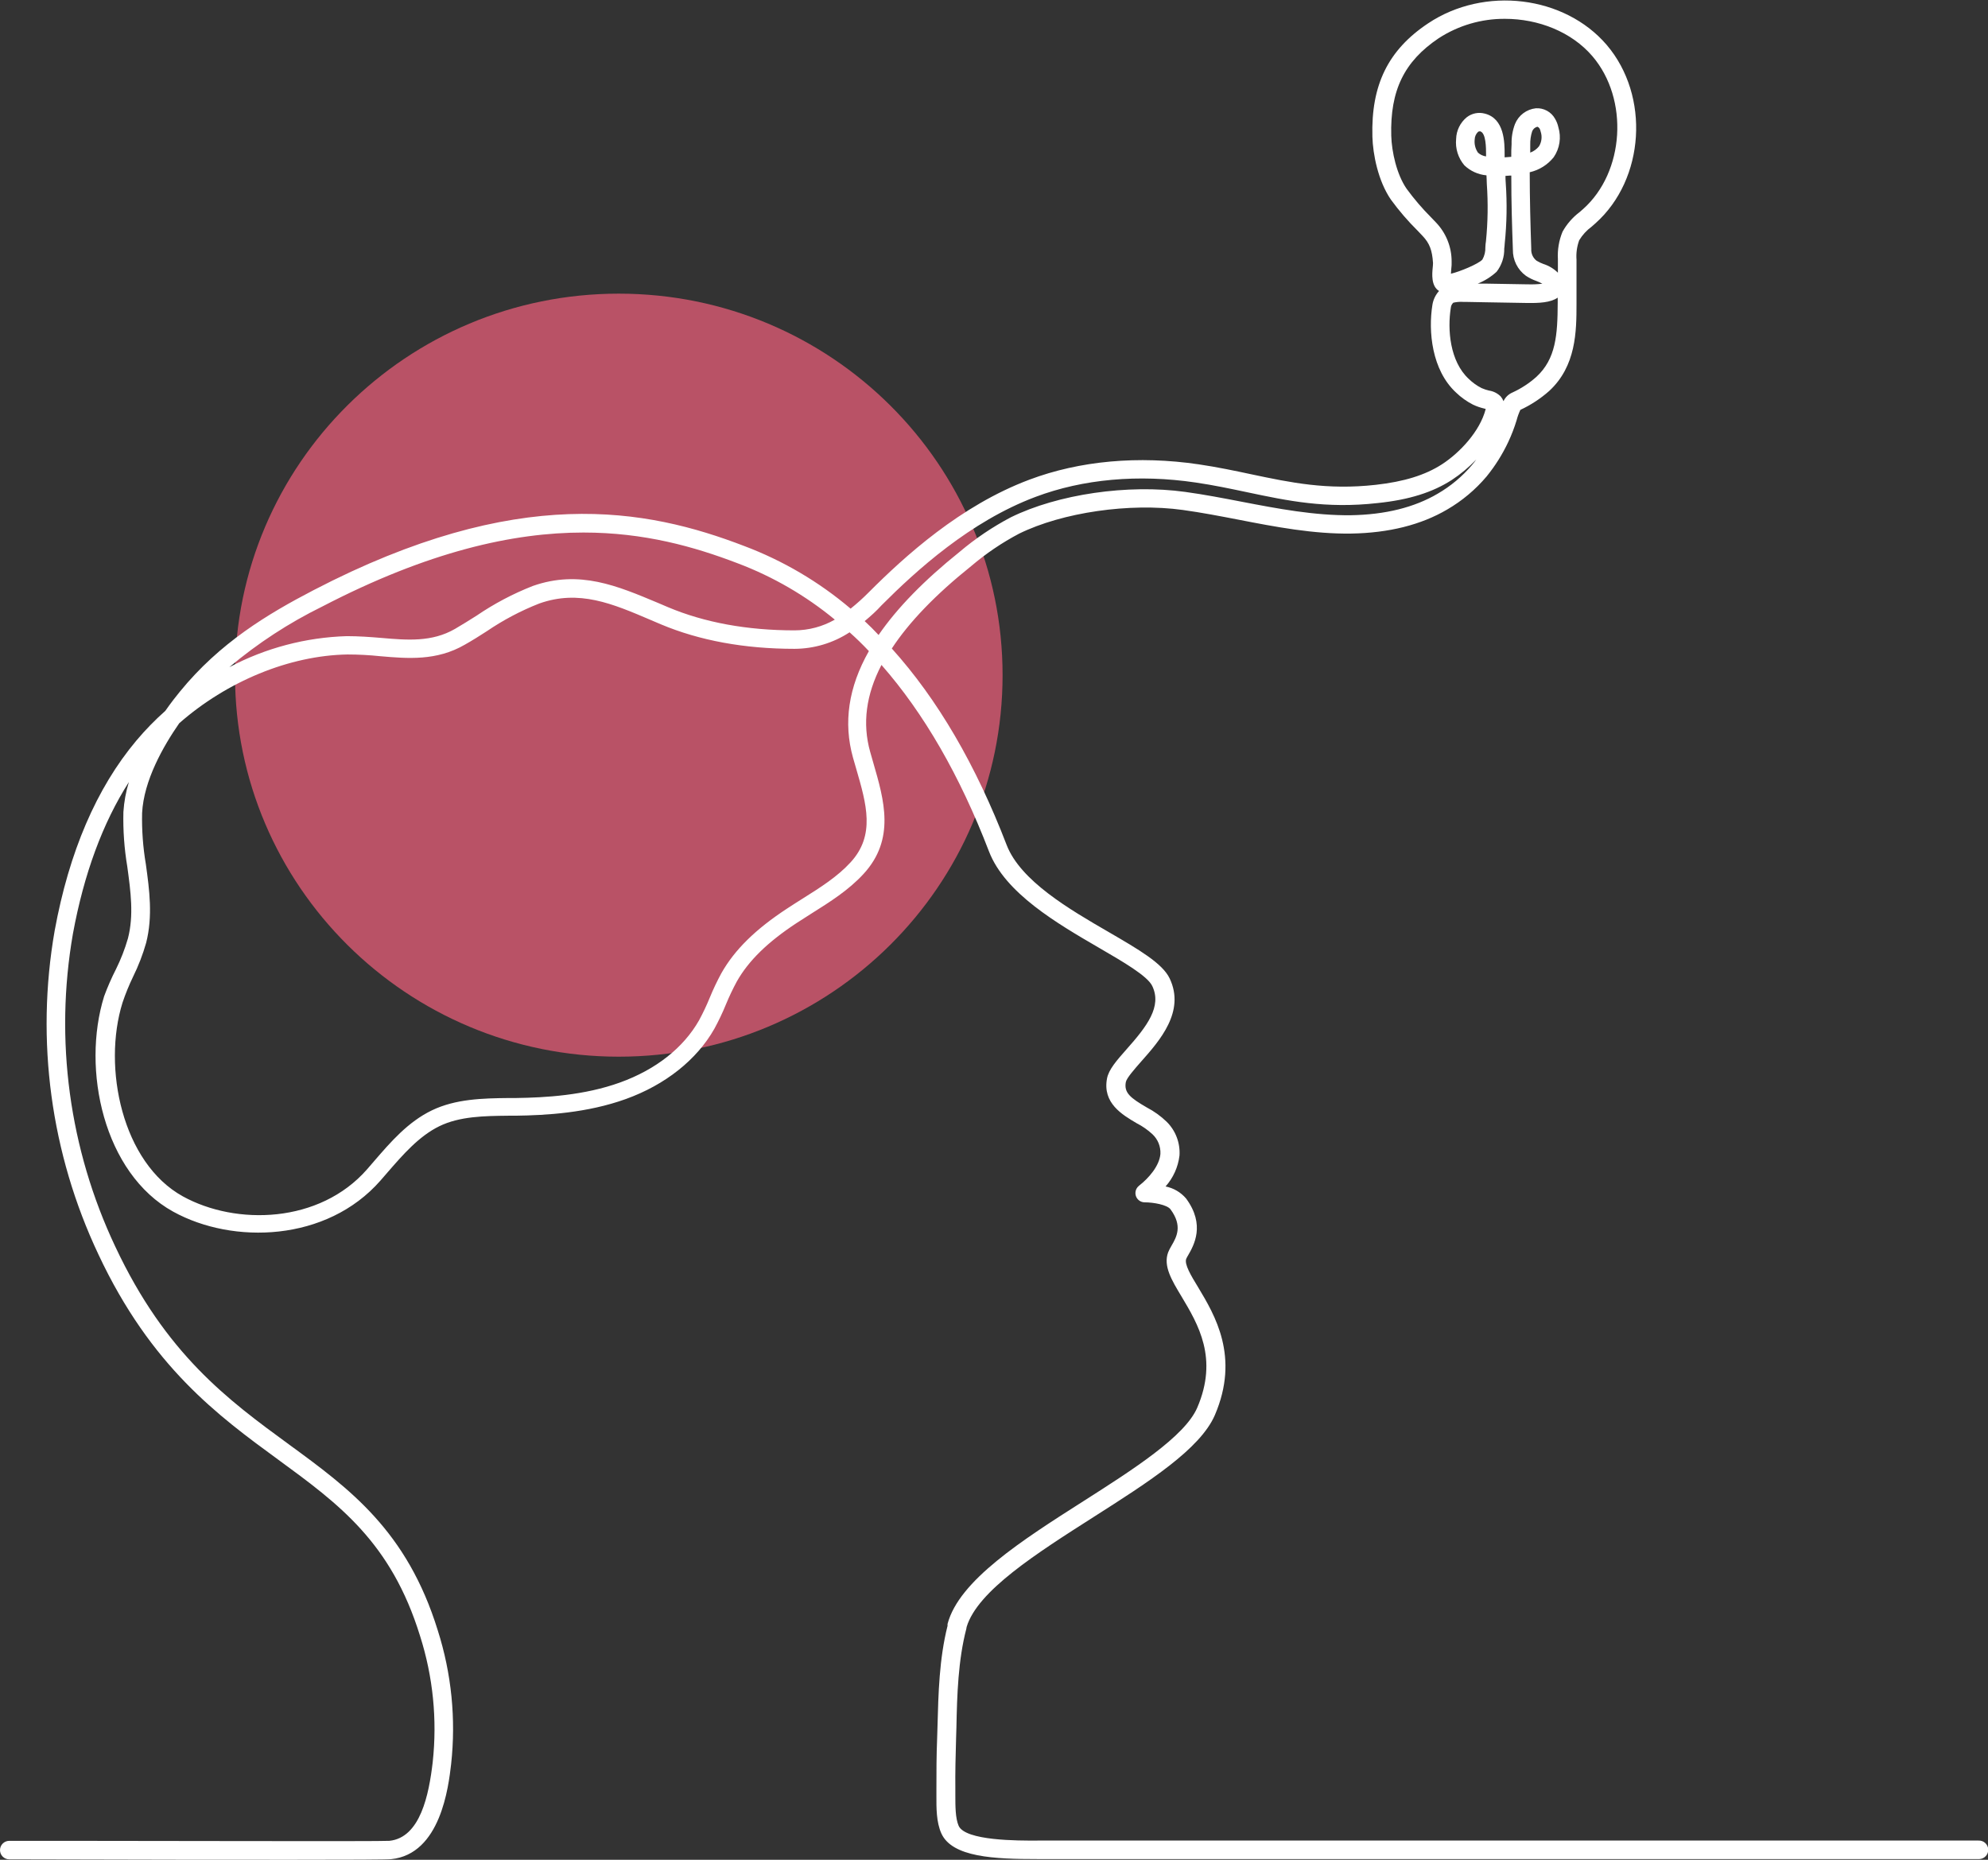
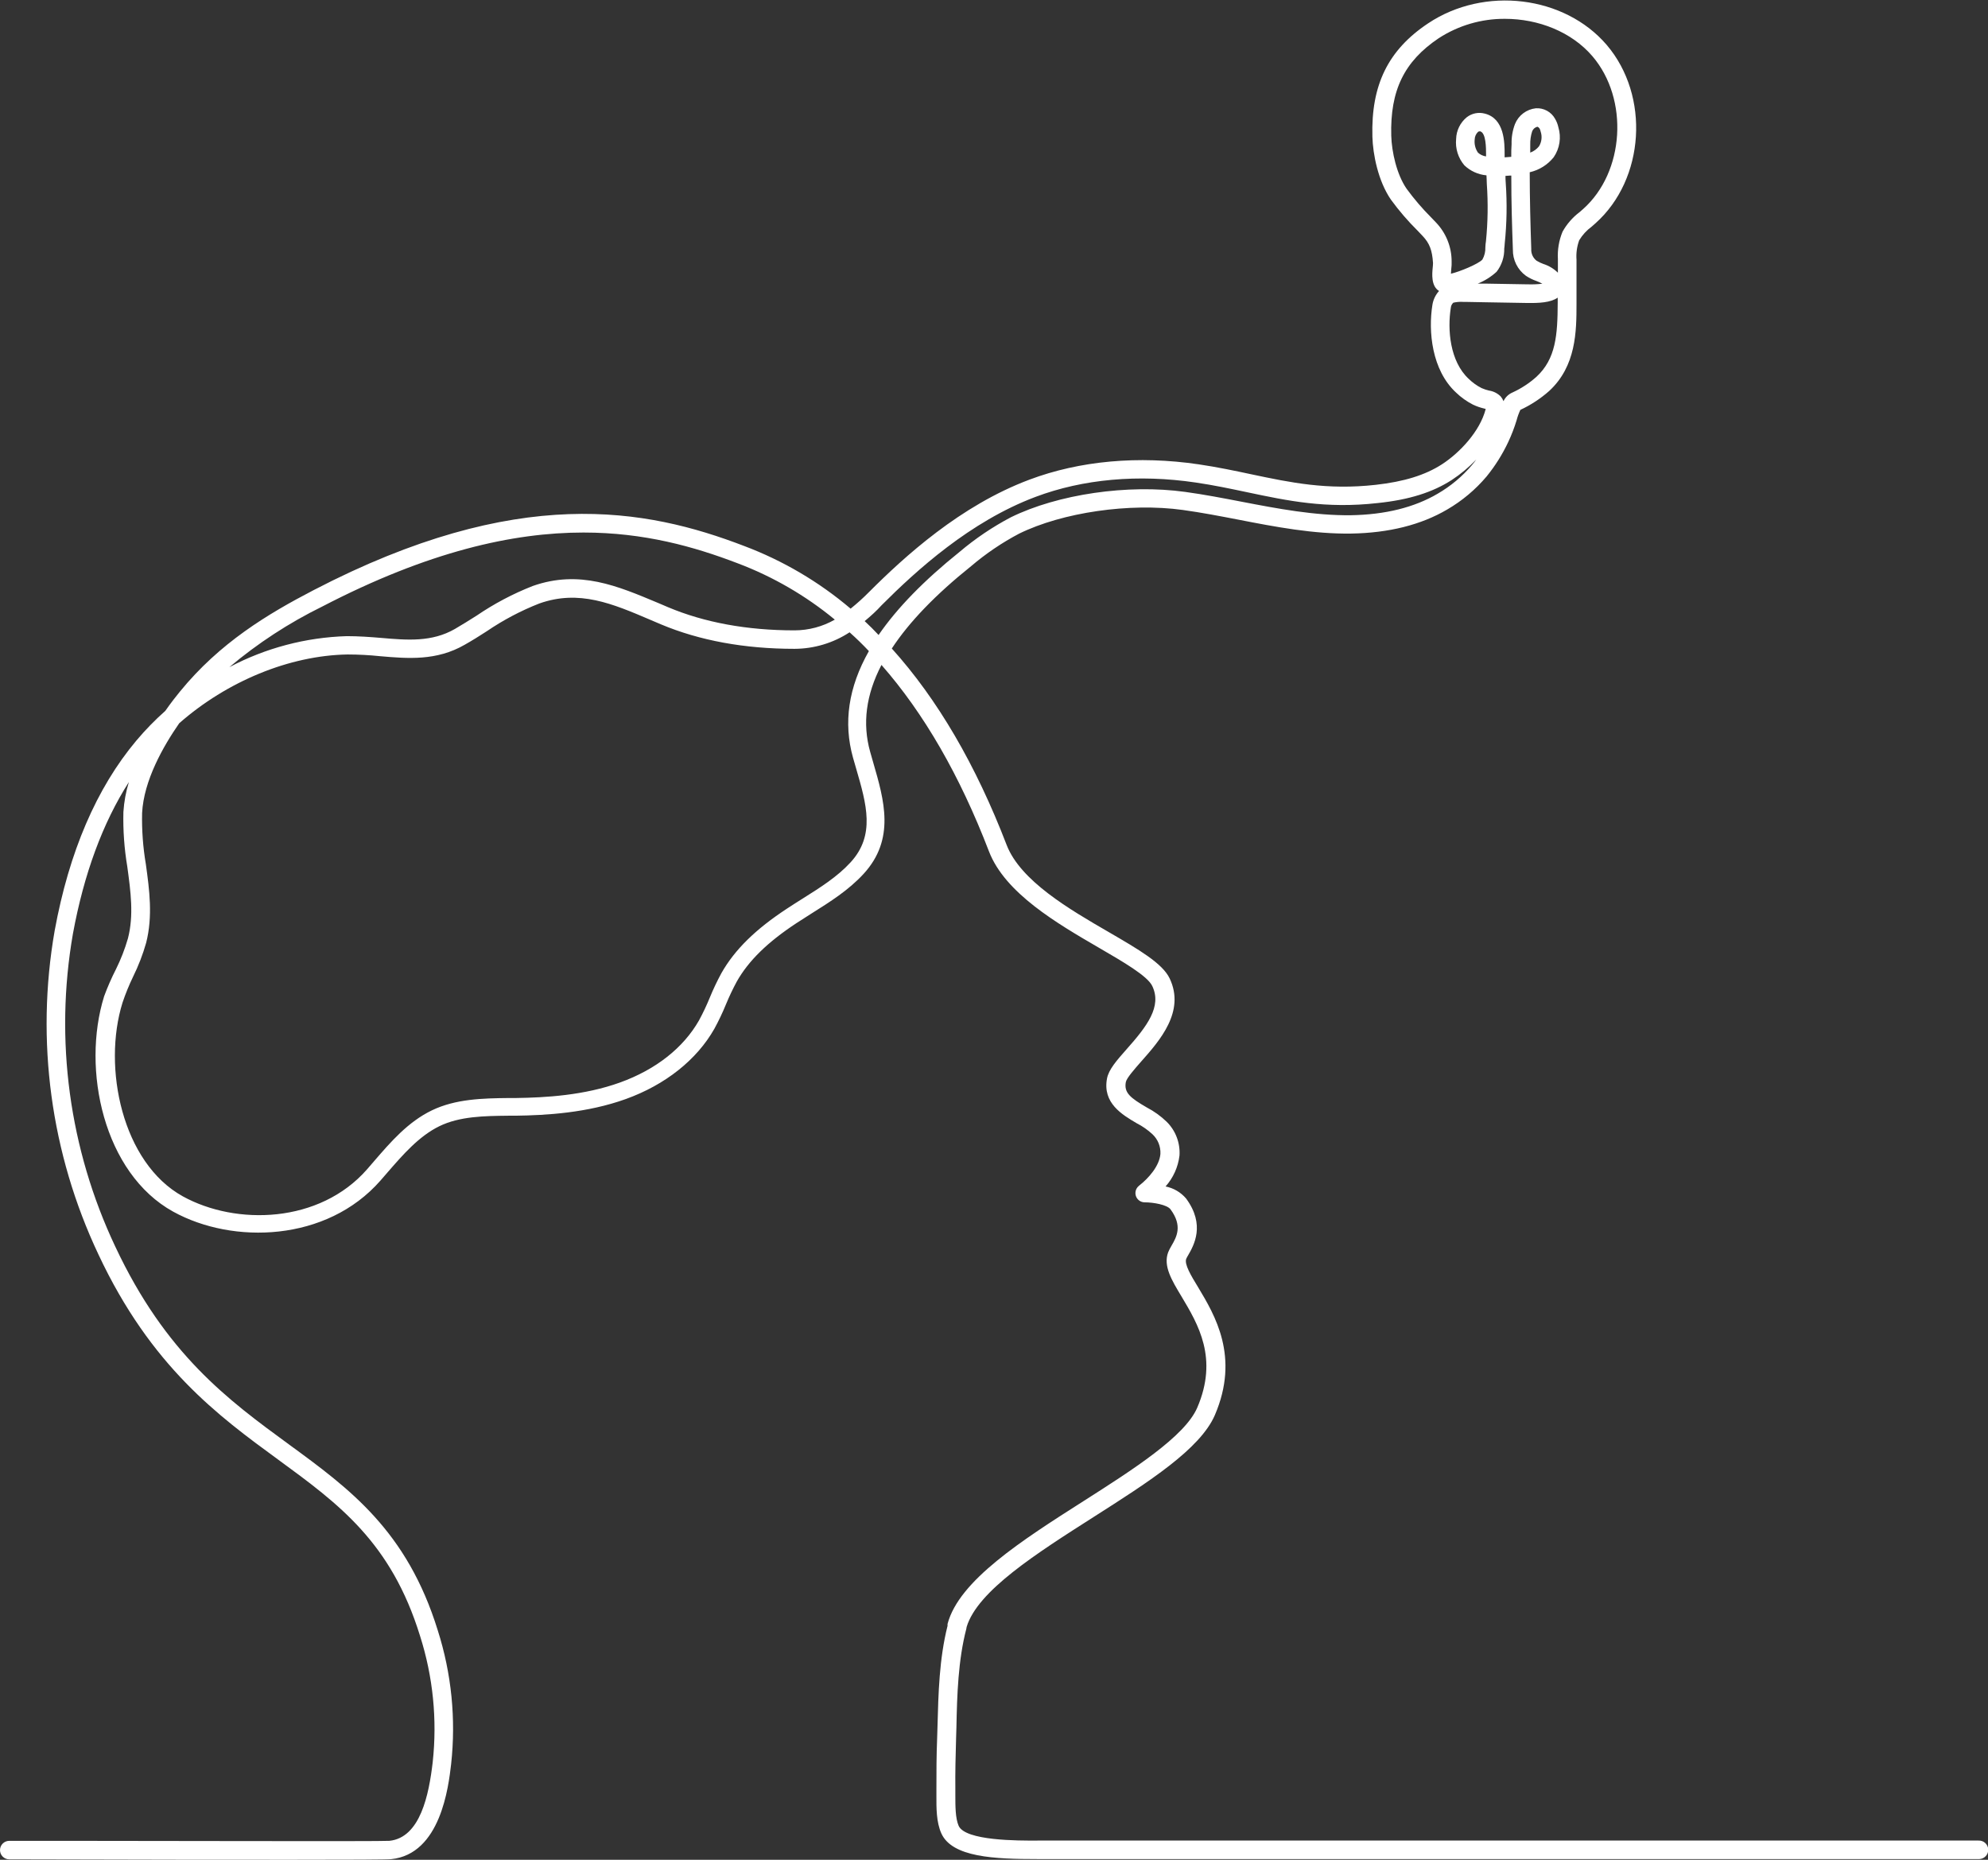
<svg xmlns="http://www.w3.org/2000/svg" width="155" height="145" viewBox="0 0 155 145" fill="none">
  <rect x="0" y="0" width="155" height="145" fill="#333333" stroke="none" />
  <g clip-path="url(#clip0_1893_6212)">
-     <path d="M48.246 82.386C64.772 82.386 78.169 69.068 78.169 52.64C78.169 36.212 64.772 22.895 48.246 22.895C31.721 22.895 18.324 36.212 18.324 52.64C18.324 69.068 31.721 82.386 48.246 82.386Z" fill="#B95266" />
    <path d="M22.828 145C17.99 145 11.383 145 4.526 144.975L0.724 144.967C0.532 144.967 0.348 144.891 0.212 144.756C0.076 144.621 0 144.437 0 144.246C0 144.054 0.076 143.871 0.212 143.736C0.348 143.6 0.532 143.524 0.724 143.524H4.53C12.027 143.524 29.587 143.578 30.354 143.524C32.774 143.279 33.444 139.916 33.737 137.391C34.099 134.076 33.763 130.722 32.749 127.545C30.491 120.239 26.413 117.258 21.674 113.791C17.035 110.4 11.774 106.55 7.671 97.797C3.957 89.936 2.767 81.124 4.262 72.563C5.384 66.43 7.519 61.447 10.634 57.738C11.328 56.913 12.081 56.14 12.888 55.425C13.322 54.805 13.724 54.289 14.028 53.921C17.136 50.111 20.874 47.87 24.449 46.012C40.369 37.739 50.363 39.63 58.023 42.57C61.05 43.711 63.856 45.363 66.32 47.455C66.815 47.058 67.288 46.633 67.734 46.182C70.535 43.378 74.88 39.417 80.254 37.4C84.187 35.921 88.753 35.509 93.453 36.202C94.926 36.419 96.272 36.704 97.574 36.981C100.603 37.62 103.468 38.226 107.268 37.8C109.482 37.551 111.121 37.043 112.427 36.199C113.799 35.311 115.383 33.64 115.832 31.909C115.834 31.9 115.834 31.892 115.832 31.883L115.713 31.851C115.418 31.782 115.132 31.683 114.859 31.555C114.367 31.306 113.916 30.985 113.52 30.602C111.631 28.853 111.349 25.826 111.682 23.769C111.745 23.366 111.925 22.99 112.199 22.687C111.566 22.304 111.66 21.326 111.704 20.883C111.719 20.757 111.727 20.631 111.729 20.504C111.664 19.501 111.458 18.967 110.915 18.393L110.535 17.993C109.777 17.242 109.08 16.433 108.451 15.572C107.441 14.107 107.04 12.011 107.003 10.661C106.891 6.624 108.23 3.896 111.345 1.822C115.734 -1.108 121.98 -0.343 125.272 3.503C128.655 7.472 128.246 13.966 124.4 17.405C124.302 17.495 124.198 17.585 124.093 17.675C123.704 17.961 123.376 18.32 123.127 18.732C122.95 19.218 122.878 19.736 122.917 20.251V23.675C122.917 25.84 122.895 28.542 120.782 30.487C120.109 31.082 119.354 31.577 118.539 31.956C118.416 32.218 118.318 32.491 118.245 32.771C118.069 33.35 117.851 33.915 117.594 34.463C117.142 35.424 116.575 36.327 115.904 37.151C115.039 38.175 114.003 39.044 112.843 39.72C110.803 40.921 108.284 41.553 105.357 41.6C102.43 41.647 99.42 41.076 96.561 40.517C95.135 40.243 93.666 39.958 92.219 39.76C88.084 39.186 82.837 39.947 79.457 41.607C78.125 42.31 76.874 43.157 75.727 44.132C72.948 46.358 70.886 48.494 69.532 50.562C73.093 54.511 76.079 59.621 78.491 65.892C79.577 68.681 83.376 70.896 86.452 72.675C88.785 74.031 90.631 75.103 91.195 76.283C92.425 78.862 90.424 81.132 88.963 82.777C88.463 83.347 87.837 84.054 87.779 84.365C87.62 85.198 88.141 85.606 89.408 86.342C89.981 86.64 90.507 87.019 90.971 87.468C91.314 87.809 91.581 88.221 91.751 88.674C91.922 89.127 91.994 89.611 91.962 90.094C91.855 90.989 91.476 91.83 90.877 92.504C91.501 92.628 92.064 92.959 92.476 93.442C93.999 95.506 93.077 97.104 92.632 97.876C92.578 97.963 92.529 98.054 92.487 98.147C92.331 98.566 92.849 99.439 93.417 100.366C94.716 102.531 96.673 105.778 94.723 110.324C93.58 112.979 89.552 115.545 85.29 118.261C80.825 121.108 76.208 124.034 75.365 126.852C75.362 126.896 75.354 126.939 75.344 126.982C74.707 129.428 74.62 132.105 74.569 134.696L74.544 135.529C74.504 136.929 74.472 138.195 74.486 139.48C74.486 139.642 74.486 139.815 74.486 139.996C74.486 140.818 74.486 141.753 74.743 142.352C75.267 143.524 79.367 143.513 80.894 143.503H81.285C97.589 143.503 153.108 143.503 154.258 143.503C154.45 143.493 154.638 143.56 154.781 143.688C154.923 143.817 155.008 143.997 155.018 144.188C155.028 144.379 154.961 144.567 154.832 144.709C154.703 144.851 154.523 144.936 154.331 144.946C154.193 144.946 82.594 144.946 81.27 144.946H80.883C77.547 144.946 74.233 144.812 73.393 142.94C72.999 142.056 73.006 140.955 73.01 139.985C73.01 139.815 73.01 139.649 73.01 139.494C73.01 138.184 73.01 136.904 73.068 135.486L73.093 134.656C73.162 132.037 73.23 129.327 73.878 126.762C73.873 126.714 73.873 126.665 73.878 126.617C74.765 123.226 79.696 120.083 84.465 117.045C88.355 114.567 92.378 111.994 93.344 109.757C95.009 105.897 93.41 103.245 92.129 101.098C91.354 99.814 90.681 98.703 91.079 97.638C91.15 97.467 91.233 97.302 91.329 97.144C91.731 96.451 92.226 95.593 91.264 94.29C91 93.929 89.925 93.742 89.252 93.742C89.112 93.742 88.975 93.702 88.857 93.626C88.74 93.55 88.647 93.442 88.589 93.314C88.532 93.186 88.514 93.045 88.536 92.907C88.558 92.769 88.619 92.64 88.713 92.537L88.825 92.432C89.574 91.847 90.399 90.895 90.475 89.968C90.489 89.683 90.441 89.398 90.335 89.133C90.228 88.869 90.065 88.63 89.856 88.434C89.488 88.093 89.074 87.805 88.626 87.576C87.497 86.912 85.949 86.006 86.311 84.087C86.444 83.387 87.056 82.691 87.83 81.814C89.437 80.01 90.602 78.477 89.842 76.882C89.48 76.095 87.541 74.973 85.677 73.891C82.421 71.997 78.358 69.637 77.106 66.375C74.836 60.466 72.042 55.621 68.726 51.843C67.517 54.17 67.228 56.417 67.843 58.611C67.922 58.9 68.006 59.185 68.089 59.473C68.939 62.399 69.815 65.427 67.333 68.132C66.16 69.41 64.698 70.326 63.284 71.214C62.893 71.463 62.502 71.708 62.119 71.96C59.846 73.454 58.363 74.905 57.447 76.525C57.137 77.099 56.857 77.689 56.608 78.292C56.341 78.946 56.038 79.585 55.7 80.205C54.328 82.629 51.875 84.578 48.792 85.689C45.786 86.771 42.612 86.955 40.185 86.988H39.624C37.764 87.009 35.843 87.031 34.254 87.807C32.666 88.582 31.414 90.029 30.209 91.415L29.666 92.042C25.473 96.83 18.157 97.036 13.507 94.471C8.08 91.48 6.343 83.372 8.119 77.675C8.386 76.952 8.695 76.245 9.046 75.558C9.427 74.788 9.738 73.987 9.976 73.162C10.442 71.358 10.189 69.514 9.925 67.57C9.689 66.162 9.587 64.735 9.621 63.309C9.672 62.517 9.815 61.733 10.048 60.974C8.004 64.171 6.542 68.14 5.684 72.812C4.245 81.078 5.396 89.586 8.981 97.177C12.928 105.594 17.809 109.166 22.531 112.619C27.253 116.071 31.732 119.347 34.131 127.112C35.205 130.48 35.56 134.036 35.173 137.549C34.971 139.285 34.359 144.563 30.495 144.953C30.22 144.989 27.271 145 22.828 145ZM13.974 56.389C12.722 58.193 11.209 60.852 11.079 63.388C11.05 64.724 11.148 66.061 11.372 67.378C11.647 69.37 11.926 71.434 11.394 73.512C11.135 74.42 10.795 75.302 10.377 76.149C10.06 76.806 9.785 77.482 9.552 78.173C7.978 83.225 9.523 90.664 14.256 93.276C18.406 95.564 24.916 95.401 28.624 91.162C28.805 90.956 28.986 90.751 29.16 90.541C30.462 89.033 31.808 87.471 33.668 86.573C35.528 85.674 37.648 85.631 39.66 85.609H40.214C42.529 85.577 45.547 85.407 48.347 84.397C51.148 83.387 53.29 81.684 54.499 79.559C54.811 78.984 55.091 78.393 55.338 77.787C55.605 77.136 55.907 76.499 56.243 75.879C57.274 74.053 58.906 72.448 61.381 70.828C61.771 70.568 62.173 70.319 62.571 70.066C63.964 69.19 65.281 68.363 66.32 67.231C68.259 65.116 67.564 62.717 66.757 59.939C66.671 59.647 66.587 59.354 66.504 59.062C65.748 56.345 66.142 53.596 67.745 50.764C67.263 50.251 66.761 49.763 66.24 49.299C64.965 50.133 63.474 50.581 61.949 50.587C58.041 50.587 54.538 49.941 51.532 48.678L50.736 48.339C47.74 47.058 45.153 45.954 42.052 47.051C40.608 47.617 39.233 48.344 37.952 49.216C37.395 49.577 36.82 49.938 36.237 50.266C34.034 51.539 31.797 51.348 29.634 51.161C28.792 51.073 27.947 51.028 27.101 51.027C22.546 51.103 17.683 53.134 13.974 56.389ZM45.493 41.52C40.007 41.52 33.404 42.989 25.118 47.293C22.522 48.568 20.092 50.154 17.882 52.016C20.707 50.522 23.839 49.695 27.036 49.598C27.959 49.598 28.845 49.663 29.724 49.736C31.754 49.912 33.672 50.075 35.477 49.032C36.038 48.707 36.603 48.35 37.149 48.007C38.52 47.072 39.992 46.294 41.538 45.687C45.185 44.403 48.148 45.687 51.307 47.008L52.092 47.343C54.922 48.534 58.243 49.147 61.949 49.147C63.051 49.145 64.133 48.857 65.089 48.31C62.827 46.444 60.273 44.961 57.527 43.923C54.101 42.61 50.211 41.52 45.493 41.52ZM67.416 48.426C67.79 48.772 68.152 49.133 68.501 49.508C69.949 47.401 72.047 45.251 74.808 43.035C76.039 41.992 77.381 41.086 78.81 40.333C82.479 38.529 87.942 37.732 92.407 38.352C93.887 38.554 95.382 38.843 96.825 39.121C99.611 39.658 102.491 40.203 105.321 40.171C107.995 40.127 110.274 39.565 112.098 38.489C113.113 37.901 114.019 37.142 114.776 36.245C114.888 36.112 114.996 35.971 115.105 35.823C114.532 36.426 113.893 36.961 113.198 37.418C111.696 38.389 109.858 38.969 107.409 39.222C103.374 39.676 100.4 39.045 97.252 38.381C95.971 38.111 94.651 37.829 93.222 37.62C88.76 36.96 84.444 37.346 80.742 38.739C75.633 40.658 71.443 44.479 68.737 47.188C68.342 47.625 67.897 48.029 67.416 48.426ZM114.084 23.538C113.826 23.521 113.566 23.542 113.314 23.599C113.201 23.7 113.131 23.839 113.118 23.989C112.843 25.696 113.042 28.174 114.511 29.538C114.808 29.829 115.149 30.073 115.521 30.26C115.705 30.341 115.897 30.405 116.093 30.451C116.442 30.502 116.765 30.665 117.012 30.916C117.1 31.025 117.172 31.147 117.225 31.277C117.366 30.974 117.615 30.734 117.923 30.602C118.601 30.292 119.227 29.882 119.783 29.387C121.314 27.98 121.44 26.114 121.451 23.614V23.206C120.905 23.592 120.004 23.639 119.052 23.621H118.98L115.825 23.567L114.251 23.538H114.084ZM115.217 22.113H115.854L119.005 22.167H119.085C119.475 22.182 119.866 22.166 120.254 22.12C120.107 22.039 119.955 21.969 119.798 21.911C119.507 21.81 119.23 21.673 118.973 21.503C118.651 21.27 118.391 20.962 118.214 20.606C118.037 20.251 117.948 19.858 117.956 19.461C117.891 17.686 117.829 15.705 117.833 13.688H117.739L117.377 13.714C117.377 13.894 117.384 14.078 117.399 14.266C117.51 15.841 117.483 17.422 117.319 18.992C117.319 19.118 117.294 19.252 117.283 19.385C117.296 20.037 117.086 20.674 116.686 21.189C116.256 21.582 115.758 21.895 115.217 22.113ZM117.337 1.468C115.502 1.457 113.704 1.984 112.167 2.984C109.482 4.788 108.378 7.053 108.473 10.586C108.509 11.83 108.892 13.591 109.67 14.717C110.251 15.512 110.892 16.261 111.588 16.957L111.975 17.361C112.747 18.174 113.178 19.251 113.18 20.37C113.188 20.574 113.178 20.778 113.151 20.98C113.151 21.074 113.129 21.211 113.126 21.341C113.824 21.179 115.275 20.576 115.579 20.237C115.744 19.945 115.824 19.612 115.81 19.277C115.81 19.115 115.836 18.956 115.857 18.805C116.007 17.317 116.028 15.819 115.923 14.327C115.923 14.111 115.904 13.89 115.897 13.67C115.251 13.613 114.644 13.338 114.175 12.891C113.935 12.609 113.754 12.281 113.643 11.928C113.533 11.575 113.494 11.203 113.531 10.835C113.539 10.509 113.618 10.189 113.762 9.896C113.905 9.604 114.11 9.345 114.363 9.139C114.557 8.988 114.784 8.885 115.025 8.835C115.265 8.786 115.514 8.792 115.752 8.854C117.316 9.236 117.312 11.138 117.312 12.05V12.267L117.612 12.245L117.829 12.227C117.829 11.895 117.829 11.563 117.855 11.235C117.84 10.702 117.93 10.171 118.119 9.673C118.253 9.34 118.475 9.049 118.762 8.832C119.049 8.616 119.389 8.481 119.747 8.442C120.048 8.423 120.347 8.49 120.612 8.633C120.876 8.777 121.095 8.992 121.241 9.254C121.364 9.46 121.452 9.684 121.502 9.918C121.62 10.31 121.649 10.723 121.586 11.128C121.524 11.533 121.371 11.918 121.14 12.256C120.668 12.848 120.009 13.261 119.269 13.429C119.269 15.514 119.327 17.571 119.389 19.407C119.378 19.581 119.409 19.756 119.48 19.915C119.552 20.075 119.66 20.215 119.798 20.323C119.966 20.428 120.146 20.514 120.333 20.58C120.759 20.715 121.147 20.949 121.466 21.262V20.204C121.424 19.473 121.548 18.742 121.828 18.065C122.158 17.471 122.609 16.953 123.152 16.542L123.438 16.293C126.669 13.407 127.016 7.735 124.161 4.387C122.53 2.482 119.946 1.468 117.337 1.468ZM115.347 10.243C115.307 10.242 115.269 10.257 115.239 10.283C115.158 10.359 115.094 10.451 115.049 10.552C115.004 10.654 114.98 10.763 114.978 10.874C114.937 11.237 115.028 11.602 115.235 11.902C115.411 12.061 115.63 12.163 115.865 12.195V12.043C115.865 11.542 115.865 10.362 115.405 10.239L115.347 10.243ZM119.863 9.882C119.771 9.905 119.686 9.95 119.615 10.012C119.545 10.075 119.491 10.154 119.458 10.243C119.35 10.578 119.3 10.93 119.309 11.282C119.309 11.488 119.309 11.693 119.309 11.899C119.577 11.8 119.813 11.63 119.993 11.408C120.098 11.237 120.163 11.044 120.185 10.845C120.207 10.646 120.185 10.444 120.12 10.254C120.103 10.169 120.074 10.088 120.033 10.012C119.935 9.896 119.888 9.886 119.863 9.886V9.882Z" fill="white" />
  </g>
  <defs>
    <clipPath id="clip0_1893_6212">
      <rect width="155" height="145" fill="white" />
    </clipPath>
  </defs>
</svg>